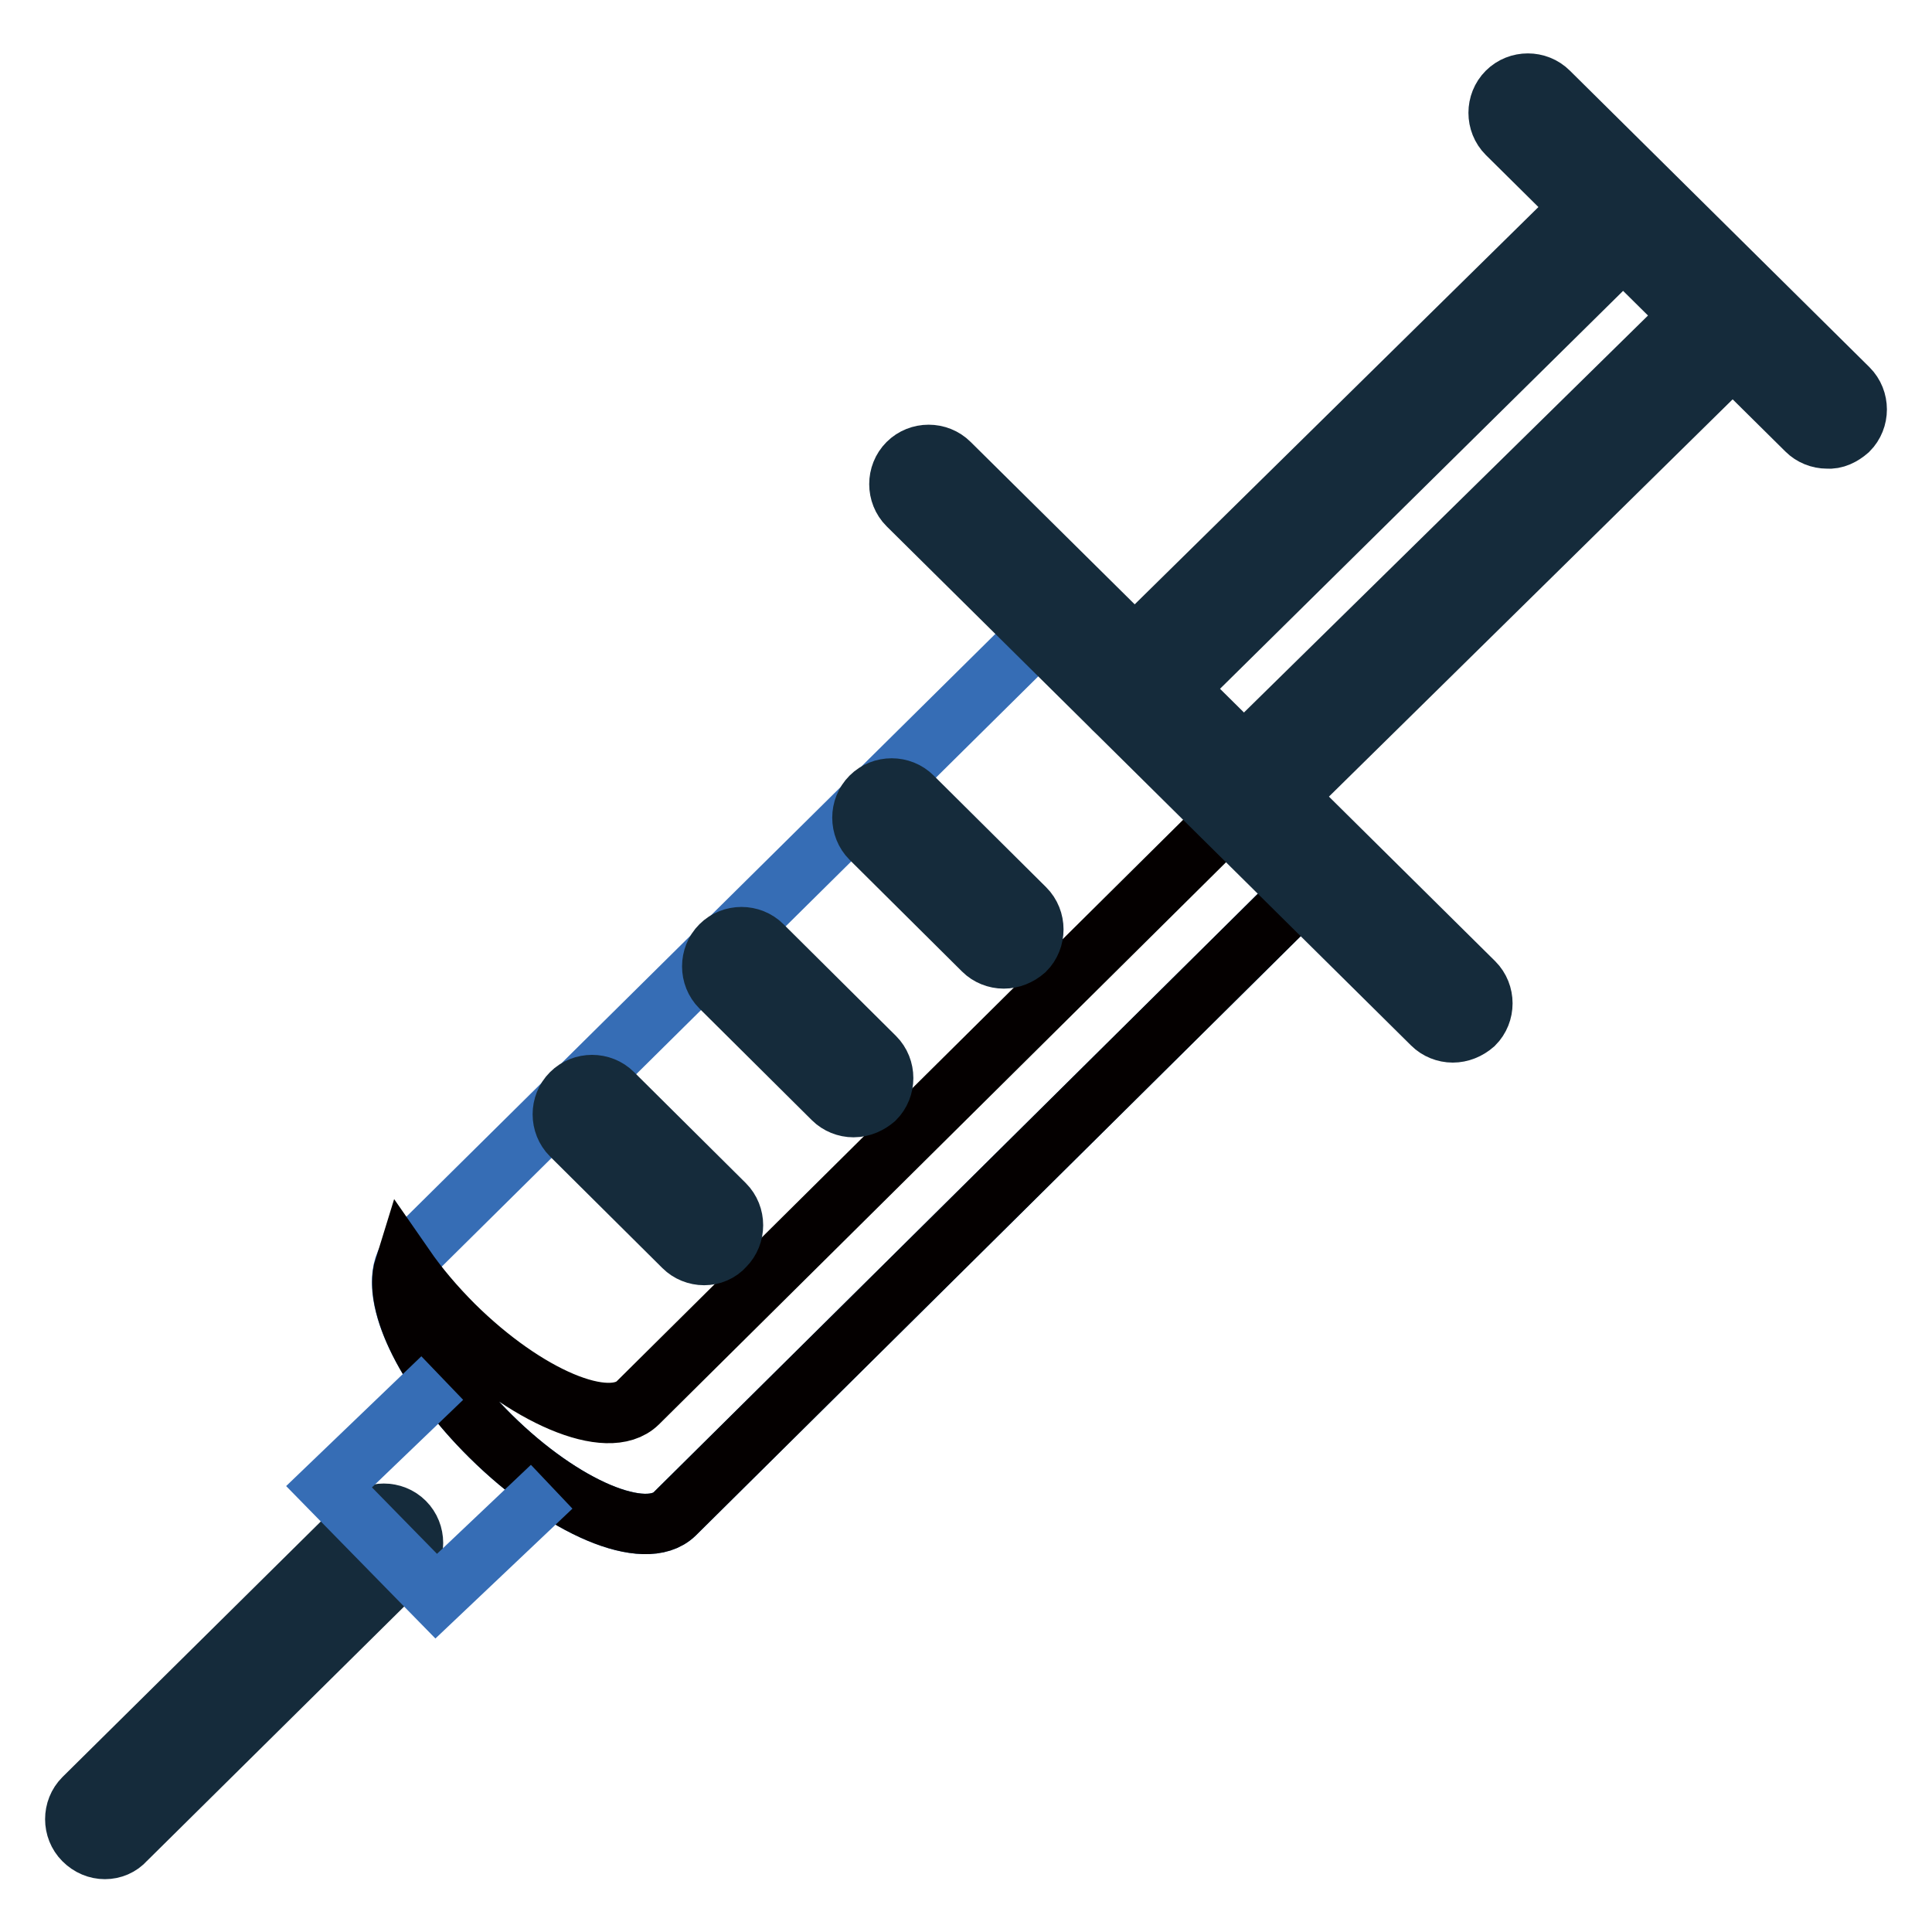
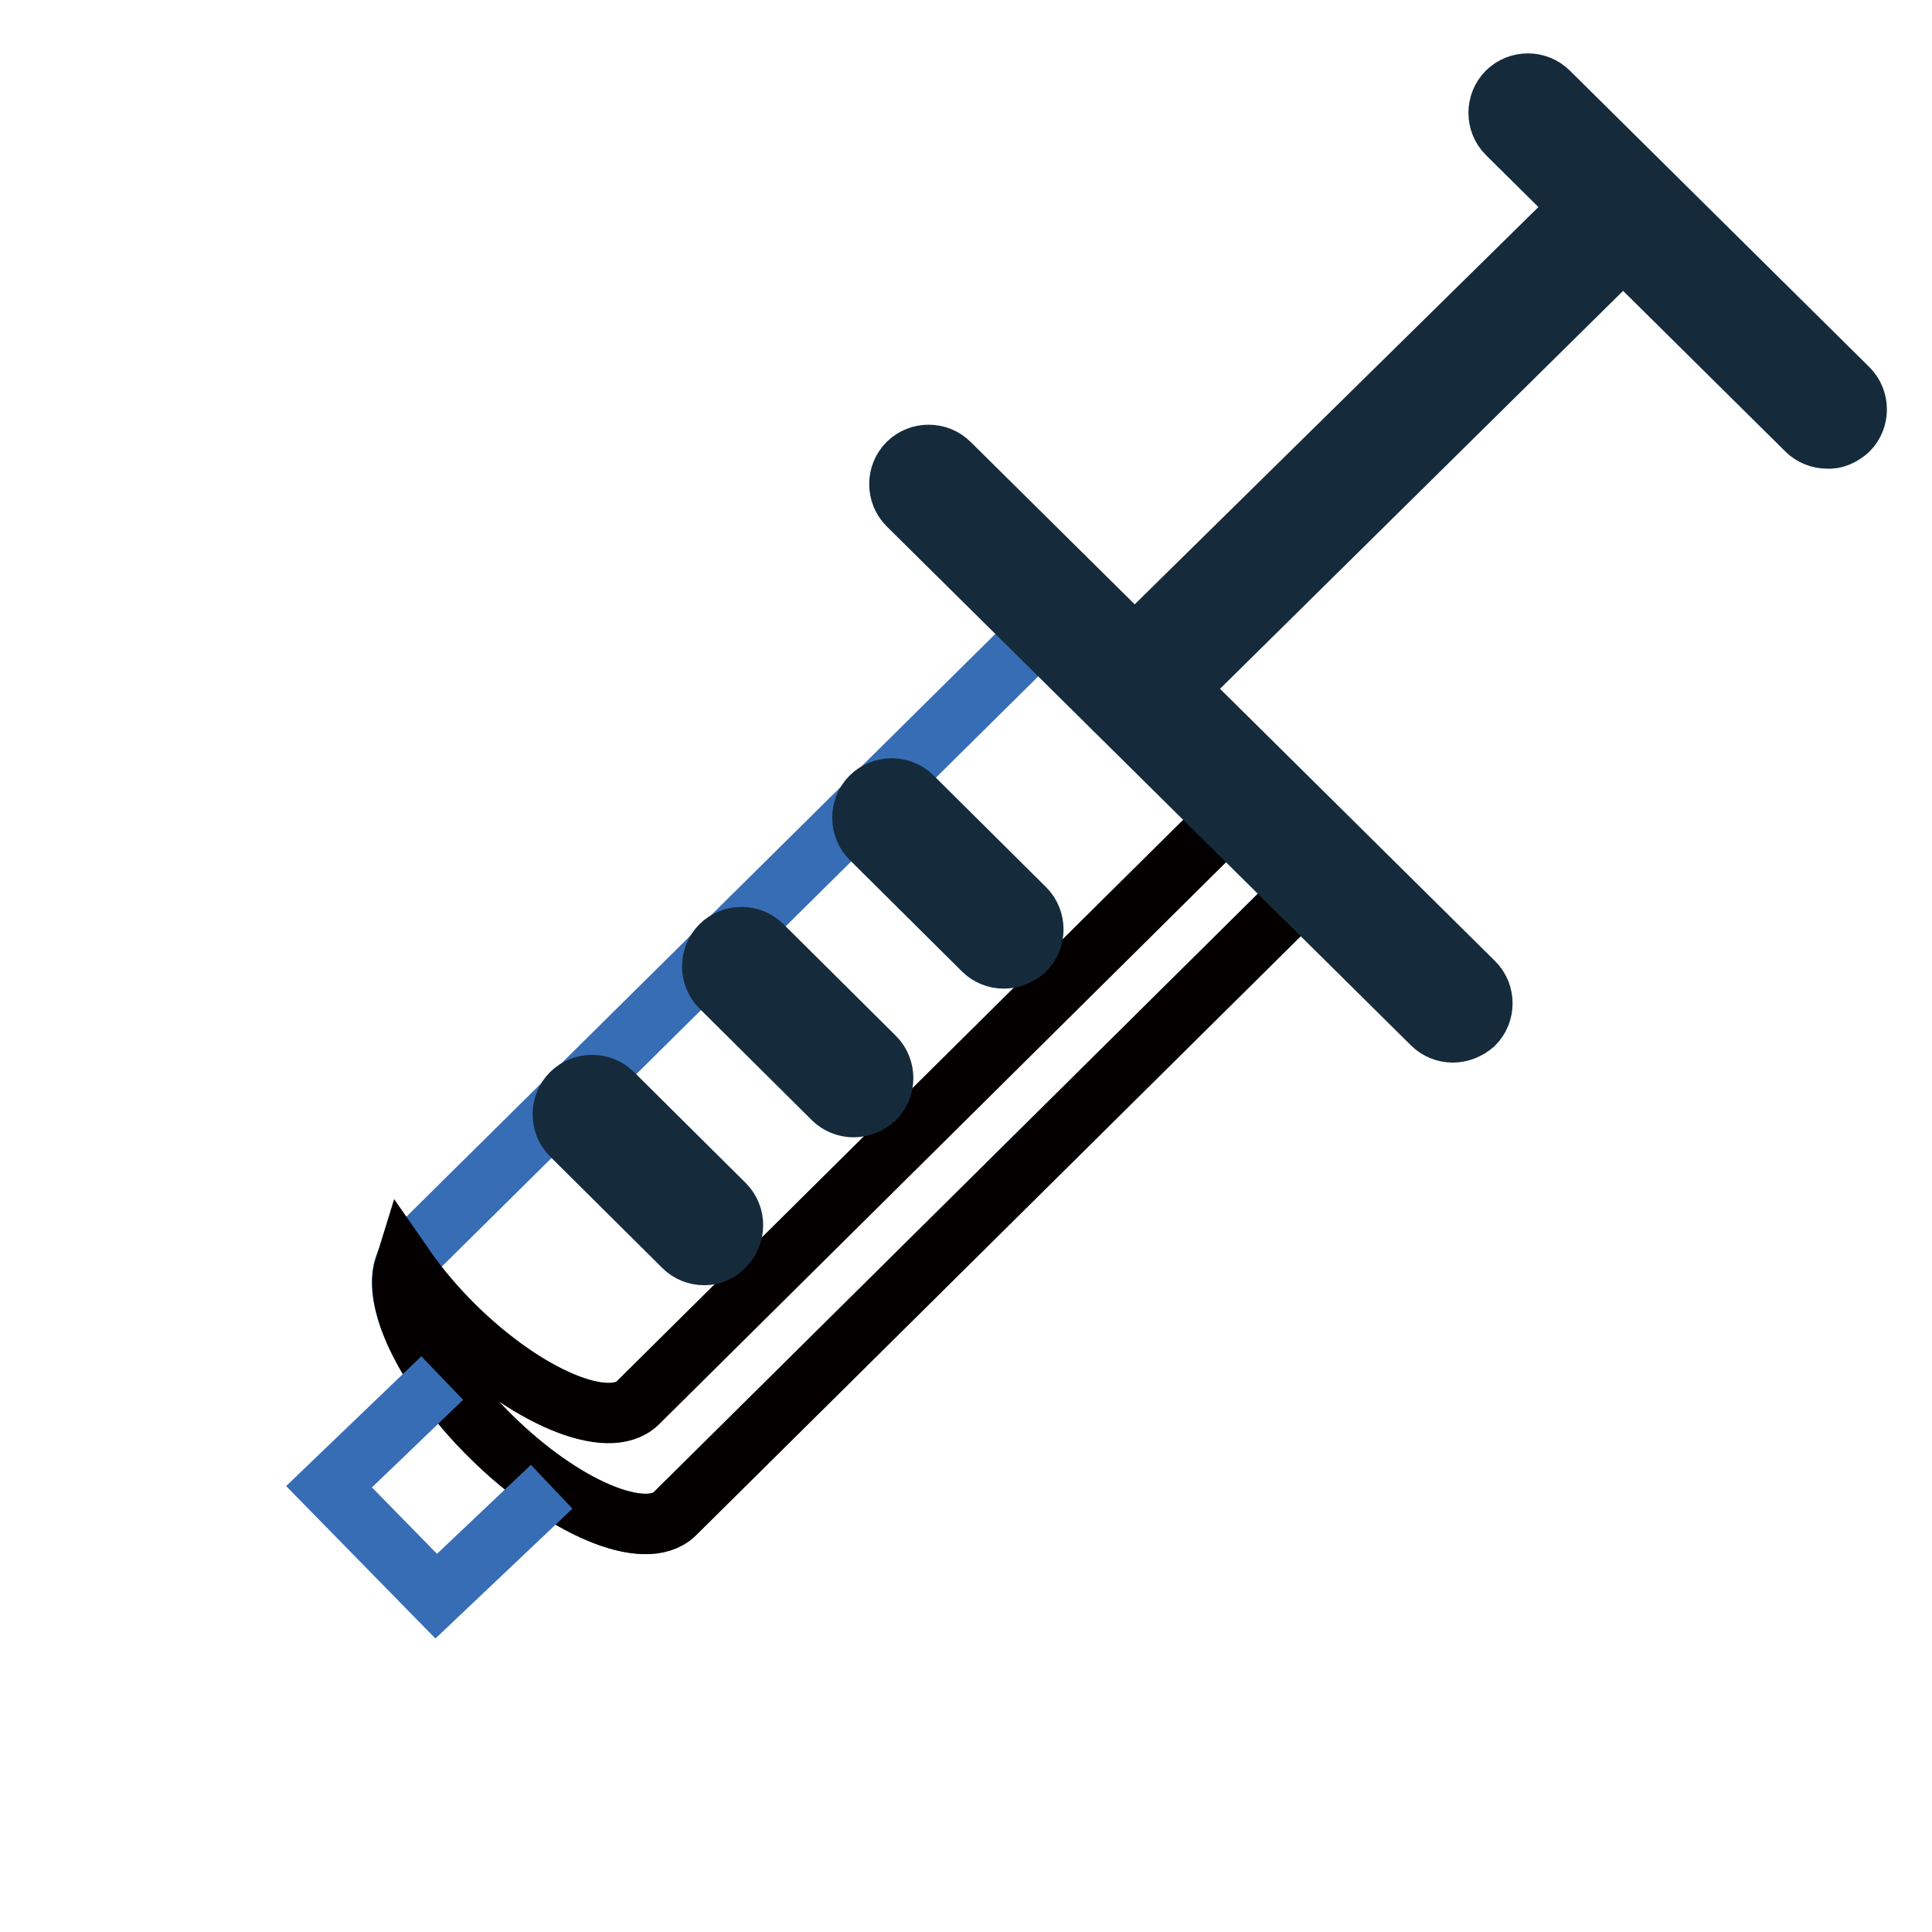
<svg xmlns="http://www.w3.org/2000/svg" version="1.1" x="0px" y="0px" viewBox="0 0 256 256" enable-background="new 0 0 256 256" xml:space="preserve">
  <g>
    <path stroke-width="8" fill-opacity="0" stroke="#366db5" d="M175.1,115.7l-85.7,84.9c-3.9,3.8-14.8-0.8-24.4-10.3c-9.6-9.5-14.2-20.4-10.4-24.2l85.7-84.8" />
-     <path stroke-width="8" fill-opacity="0" stroke="#152b3b" d="M13.9,245c-1,0-2-0.4-2.8-1.2c-1.5-1.5-1.5-4,0-5.5l37-36.6c1.5-1.5,4-1.5,5.5,0c1.5,1.5,1.5,4,0,5.5 l-37,36.6C15.9,244.6,14.9,245,13.9,245z" />
    <path stroke-width="8" fill-opacity="0" stroke="#040000" d="M165.2,105.9l-80.7,80c-3.9,3.8-14.8-0.8-24.4-10.3c-2.5-2.5-4.7-5.1-6.5-7.7c-1.5,4.8,3,14.1,11.4,22.4 c9.6,9.5,20.5,14.1,24.4,10.3l85.7-84.9L165.2,105.9z" />
    <path stroke-width="8" fill-opacity="0" stroke="#366db5" d="M58.6,182.6l-15,14.4l14.2,14.5L73.1,197" />
    <path stroke-width="8" fill-opacity="0" stroke="#152b3b" d="M192.5,136.8c-1,0-2-0.4-2.7-1.1l-69.5-68.8c-1.5-1.5-1.5-4,0-5.5c1.5-1.5,4-1.5,5.5,0l69.5,68.8 c1.5,1.5,1.5,4,0,5.5C194.5,136.4,193.5,136.8,192.5,136.8z" />
    <path stroke-width="8" fill-opacity="0" stroke="#152b3b" d="M150.4,95.1c-1,0-2-0.4-2.8-1.2c-1.5-1.5-1.5-4,0-5.5l62.9-61.9c1.5-1.5,4-1.5,5.5,0c1.5,1.5,1.5,4,0,5.5 L153.2,94C152.4,94.7,151.5,95.1,150.4,95.1z" />
    <path stroke-width="8" fill-opacity="0" stroke="#152b3b" d="M242.1,58.1c-1,0-2-0.4-2.7-1.1l-39.7-39.3c-1.5-1.5-1.5-4,0-5.5c1.5-1.5,4-1.5,5.5,0l39.7,39.3 c1.5,1.5,1.5,4,0,5.5C244.1,57.7,243.1,58.2,242.1,58.1L242.1,58.1z M133,127c-1,0-2-0.4-2.7-1.1l-14.9-14.8c-1.5-1.5-1.5-4,0-5.5 c1.5-1.5,4-1.5,5.5,0l14.9,14.8c1.5,1.5,1.5,4,0,5.5C135,126.6,134,127,133,127L133,127z M113.1,146.7c-1,0-2-0.4-2.7-1.1 l-14.9-14.8c-1.5-1.5-1.5-4,0-5.5c1.5-1.5,4-1.5,5.5,0l14.9,14.8c1.5,1.5,1.5,4,0,5.5C115.2,146.2,114.2,146.7,113.1,146.7 L113.1,146.7z M93.3,166.3c-1,0-2-0.4-2.7-1.1l-14.9-14.8c-1.5-1.5-1.5-4,0-5.5c1.5-1.5,4-1.5,5.5,0L96,159.6c1.5,1.5,1.5,4,0,5.5 C95.3,165.9,94.3,166.3,93.3,166.3z" />
-     <path stroke-width="8" fill-opacity="0" stroke="#152b3b" d="M164.9,109.4c-1,0-2-0.4-2.8-1.2c-1.5-1.5-1.5-4,0-5.5L225,40.9c1.5-1.5,4-1.5,5.5,0c1.5,1.5,1.5,4,0,5.5 l-62.9,61.9C166.9,109,165.9,109.4,164.9,109.4z" />
  </g>
</svg>